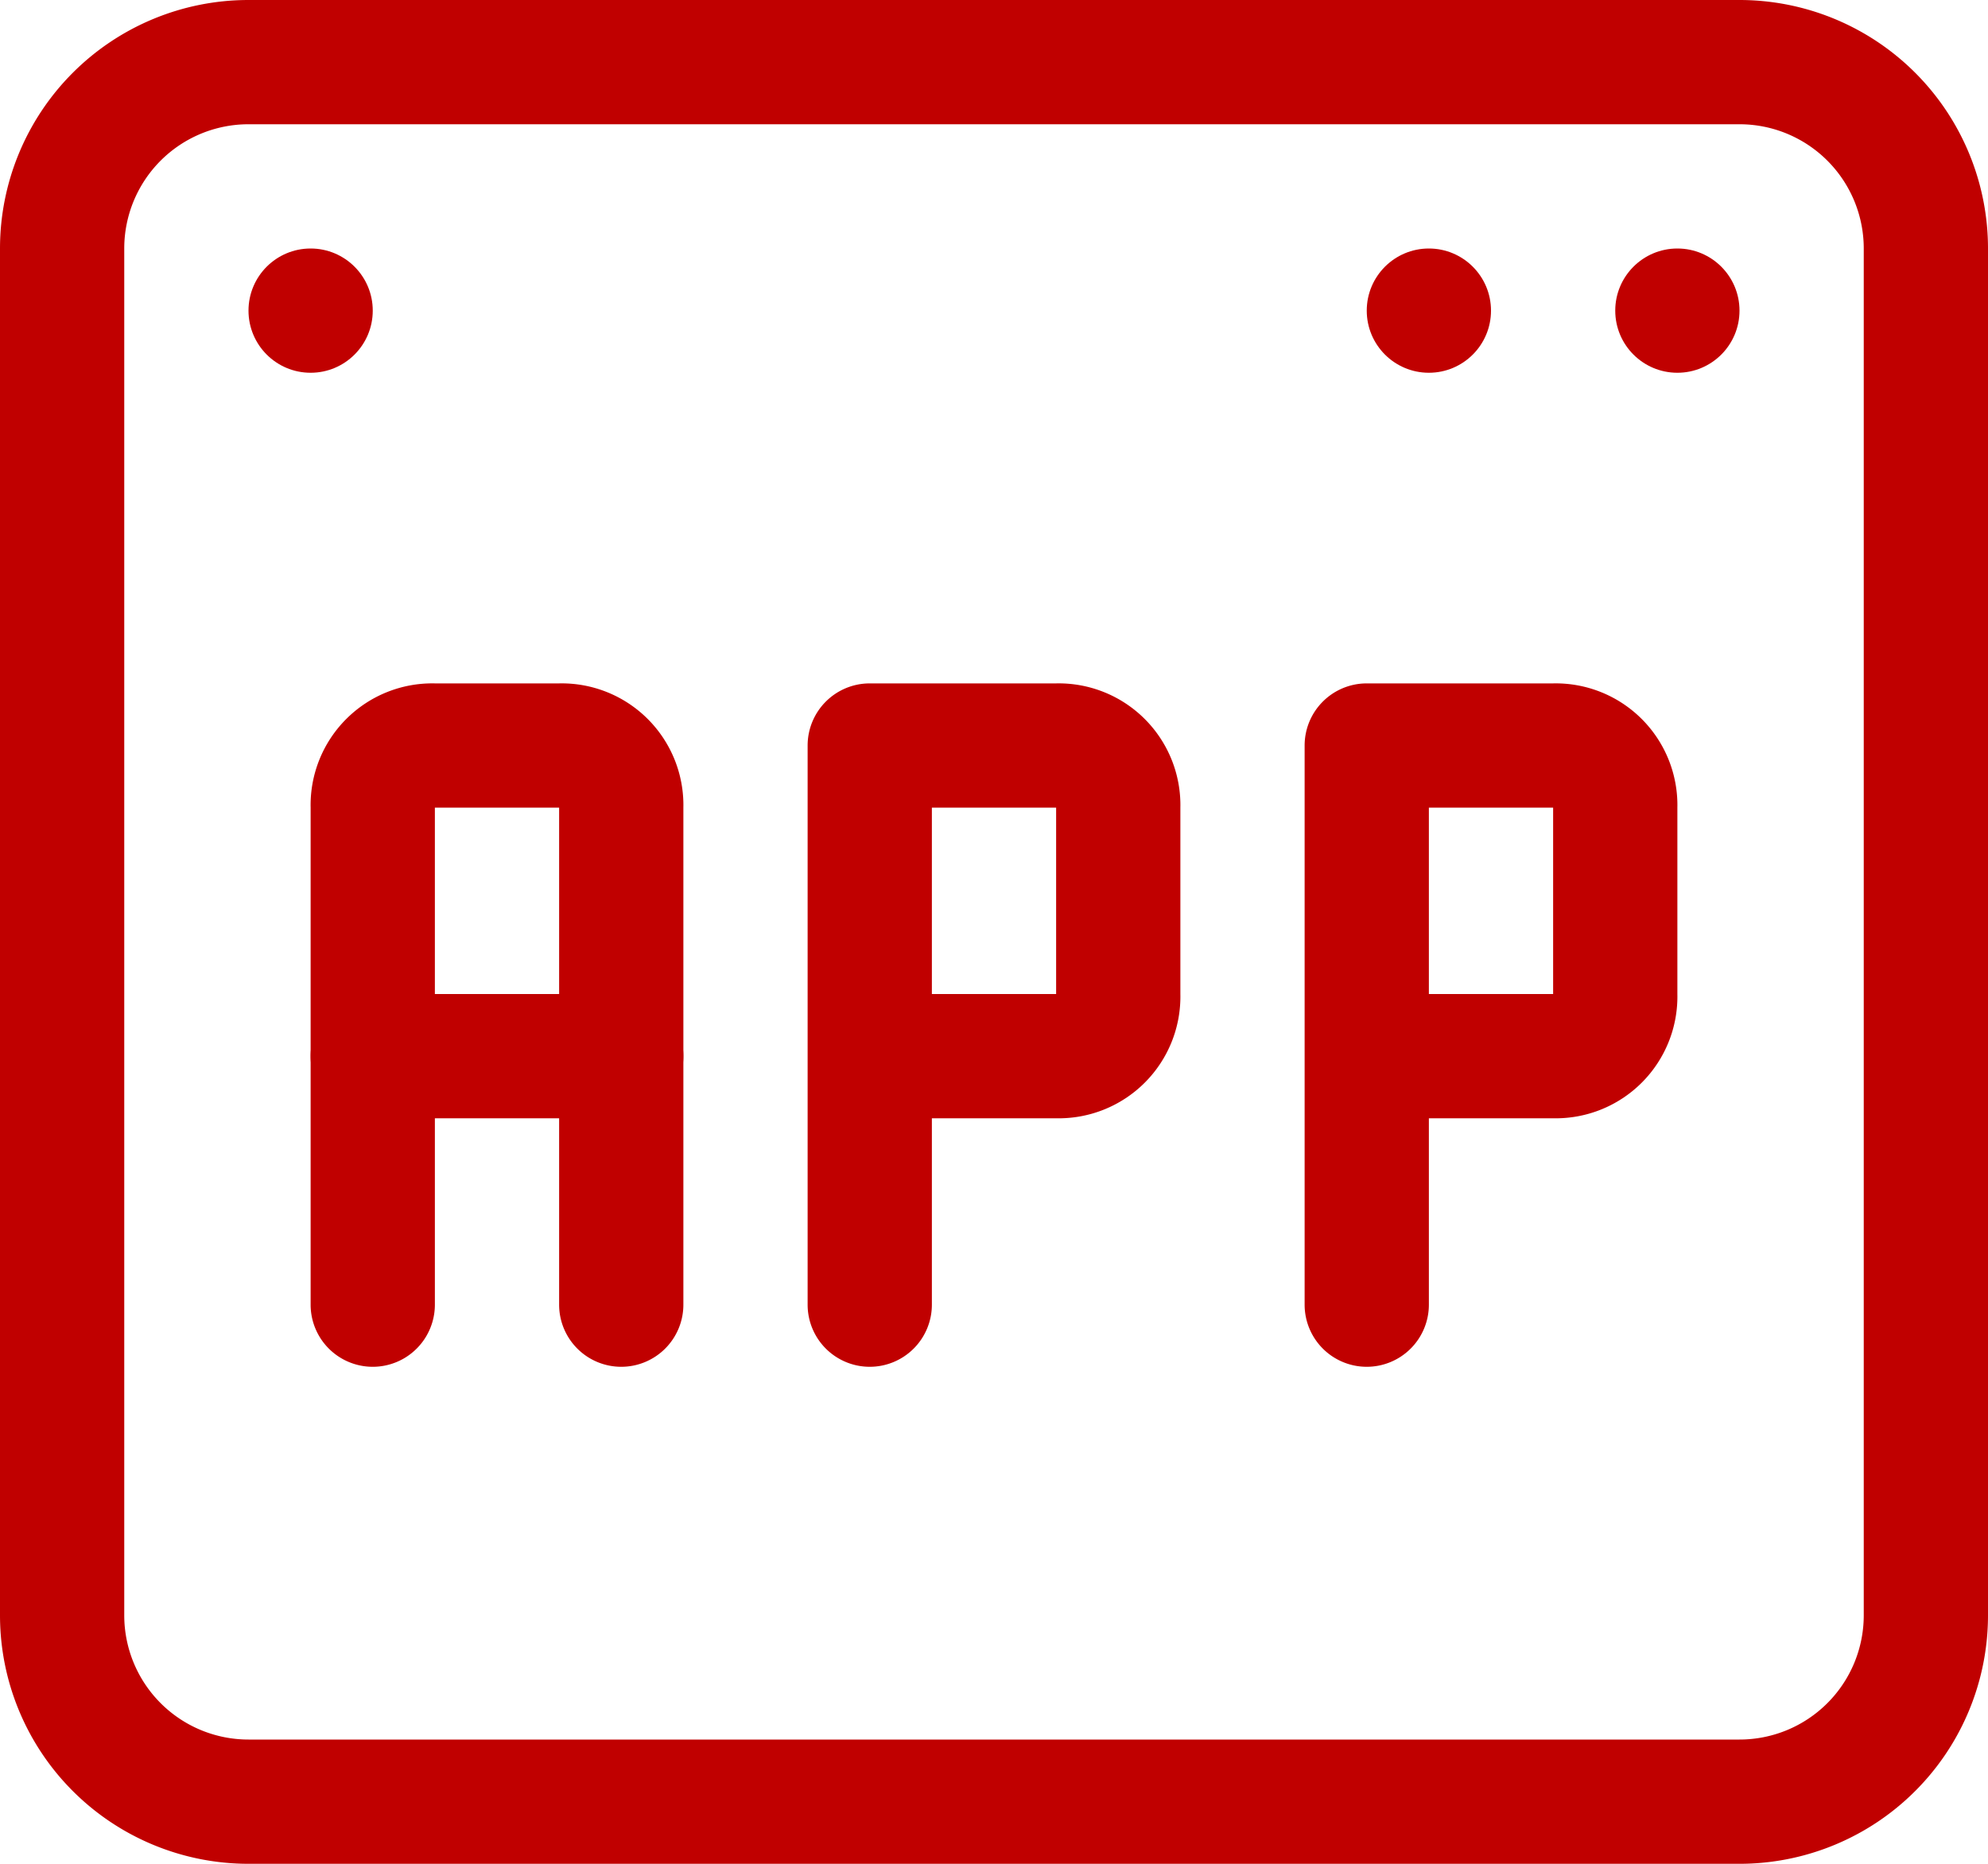
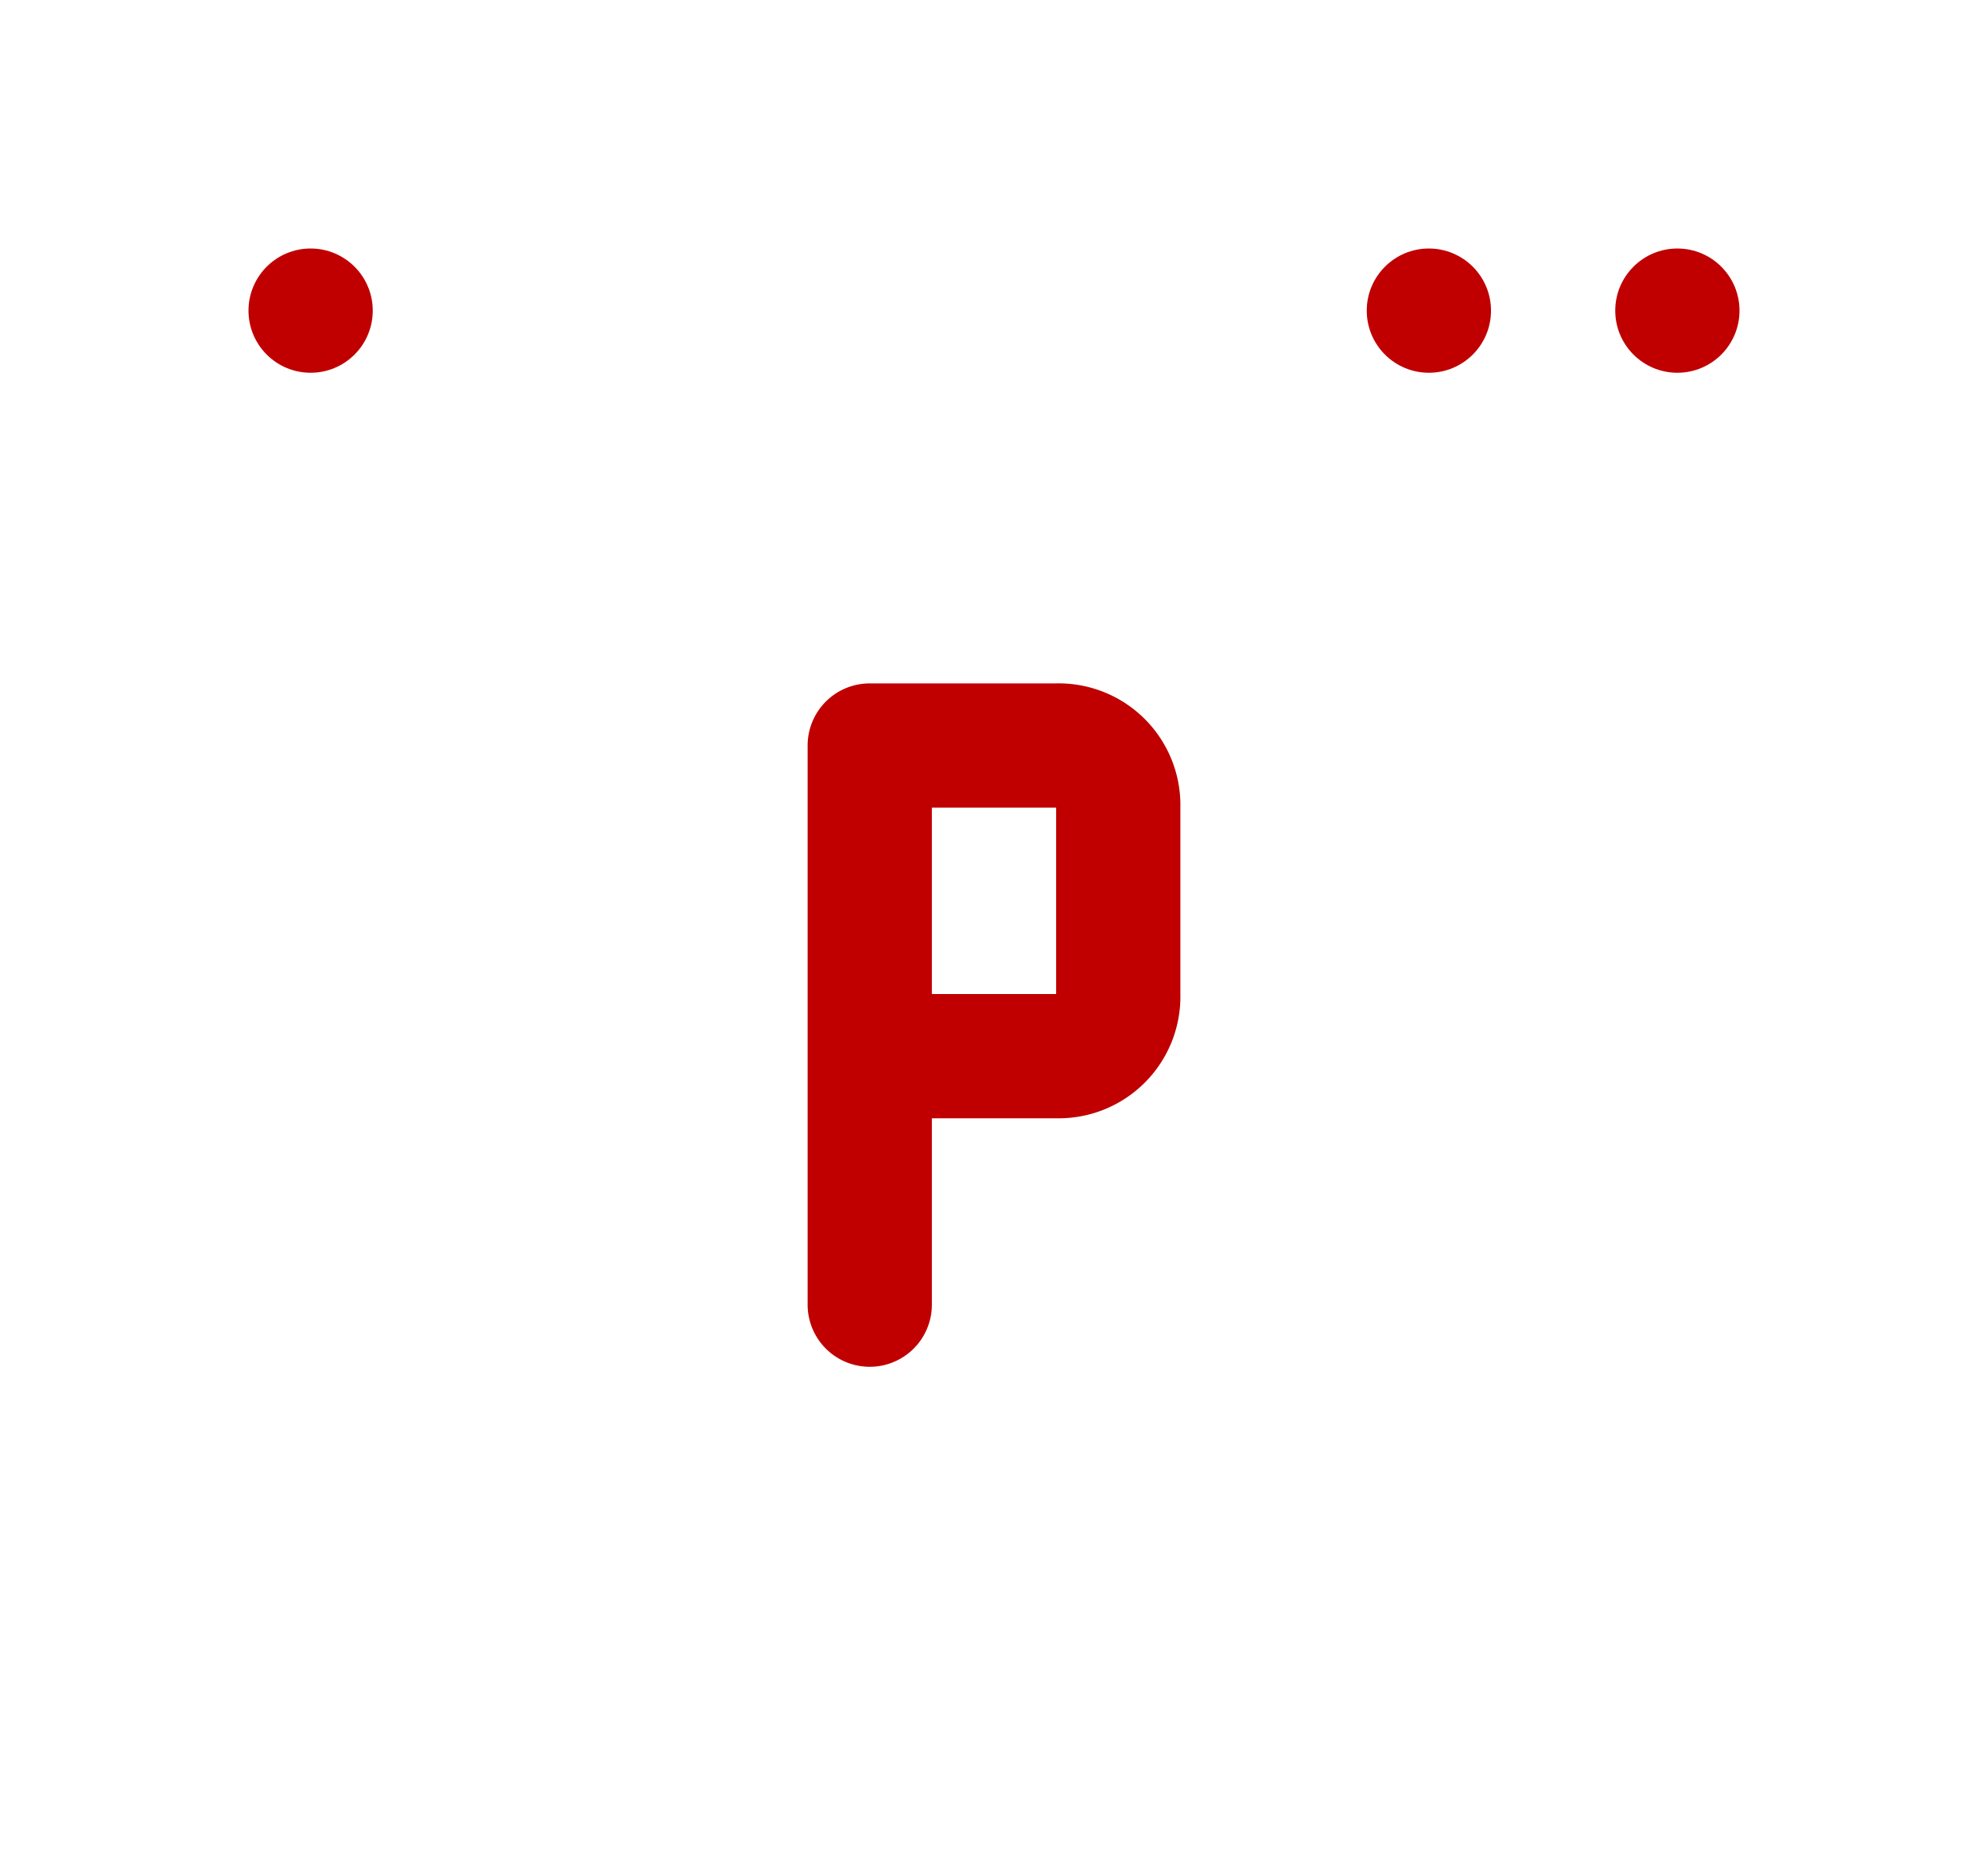
<svg xmlns="http://www.w3.org/2000/svg" fill="#c00000" height="30" preserveAspectRatio="xMidYMid meet" version="1" viewBox="0.0 1.0 32.0 30.0" width="32" zoomAndPan="magnify">
  <g data-name="12-App" id="change1_1">
-     <path d="M28,31H4a4,4,0,0,1-4-4V5A4,4,0,0,1,4,1H28a4,4,0,0,1,4,4V27A4,4,0,0,1,28,31ZM4,3A2,2,0,0,0,2,5V27a2,2,0,0,0,2,2H28a2,2,0,0,0,2-2V5a2,2,0,0,0-2-2Z" fill="inherit" />
    <circle cx="23" cy="6" fill="inherit" r="1" />
    <circle cx="27" cy="6" fill="inherit" r="1" />
    <circle cx="5" cy="6" fill="inherit" r="1" />
-     <path d="M10,23a1,1,0,0,1-1-1V14H7v8a1,1,0,0,1-2,0V14a1.959,1.959,0,0,1,2-2H9a1.959,1.959,0,0,1,2,2v8A1,1,0,0,1,10,23Z" fill="inherit" />
    <path d="M14,23a1,1,0,0,1-1-1V13a1,1,0,0,1,1-1h3a1.959,1.959,0,0,1,2,2v3a1.959,1.959,0,0,1-2,2H15v3A1,1,0,0,1,14,23Zm1-6h2V14H15Z" fill="inherit" />
-     <path d="M22,23a1,1,0,0,1-1-1V13a1,1,0,0,1,1-1h3a1.959,1.959,0,0,1,2,2v3a1.959,1.959,0,0,1-2,2H23v3A1,1,0,0,1,22,23Zm1-6h2V14H23Z" fill="inherit" />
-     <path d="M10,19H6a1,1,0,0,1,0-2h4a1,1,0,0,1,0,2Z" fill="inherit" />
  </g>
</svg>